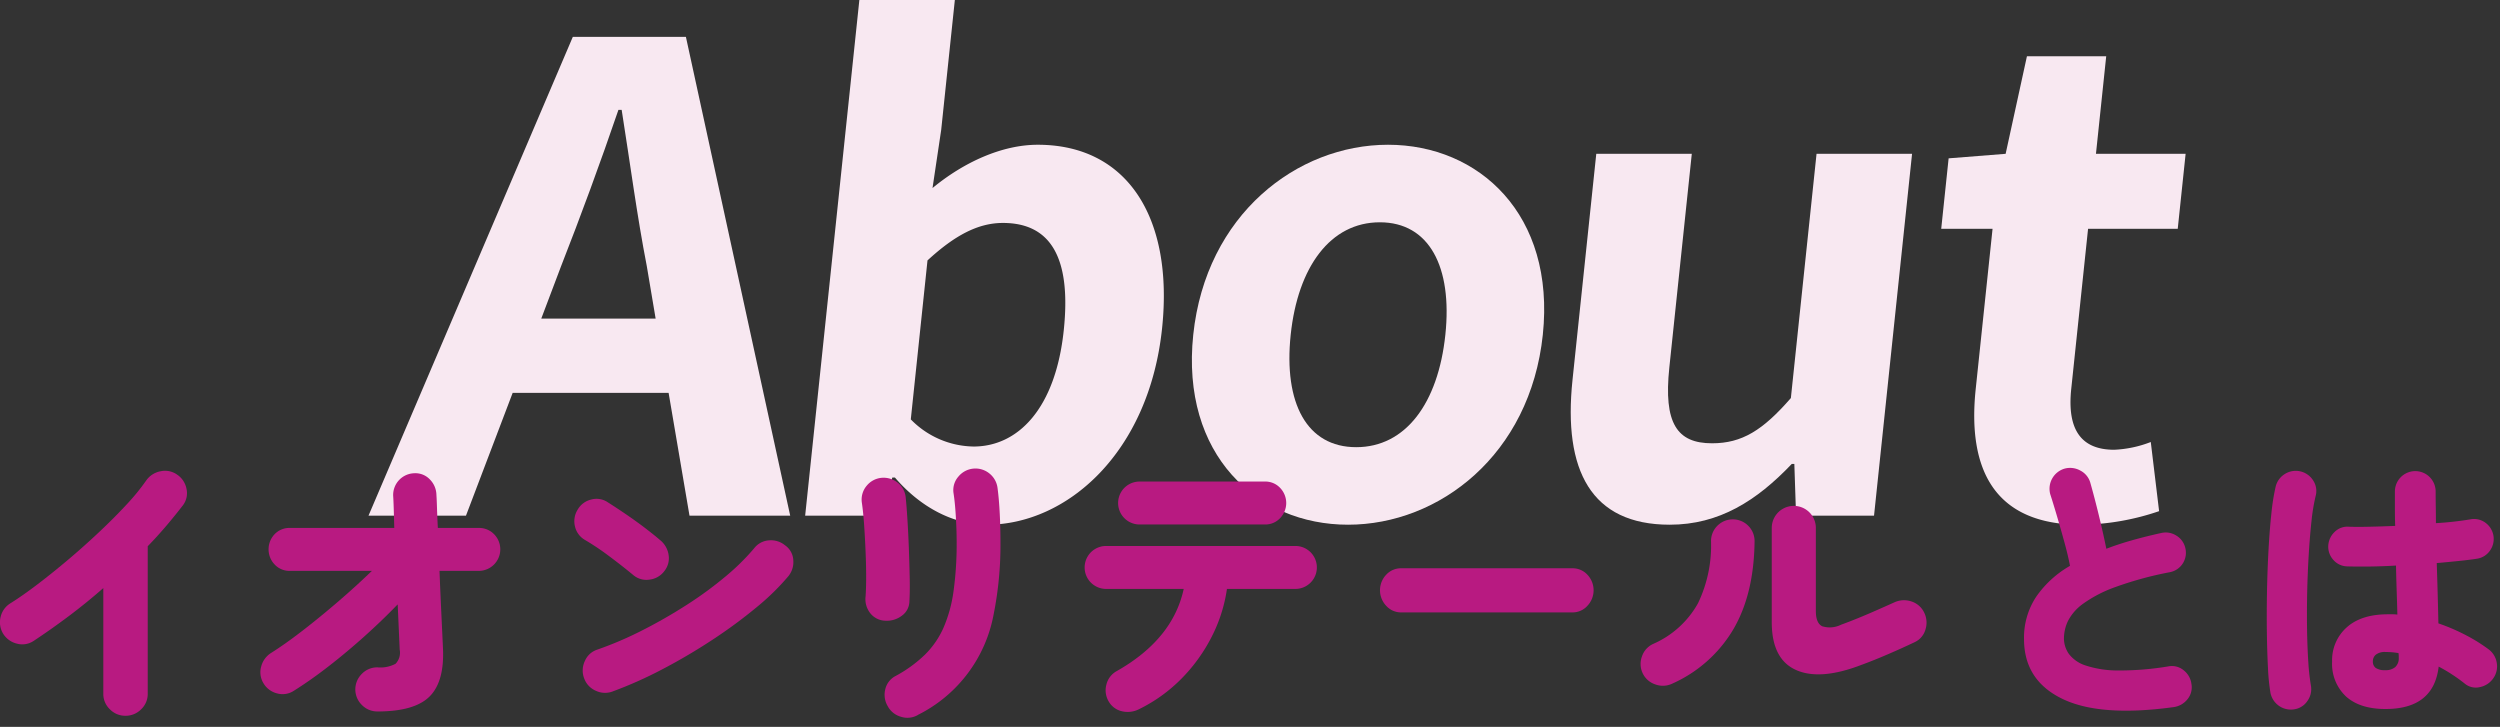
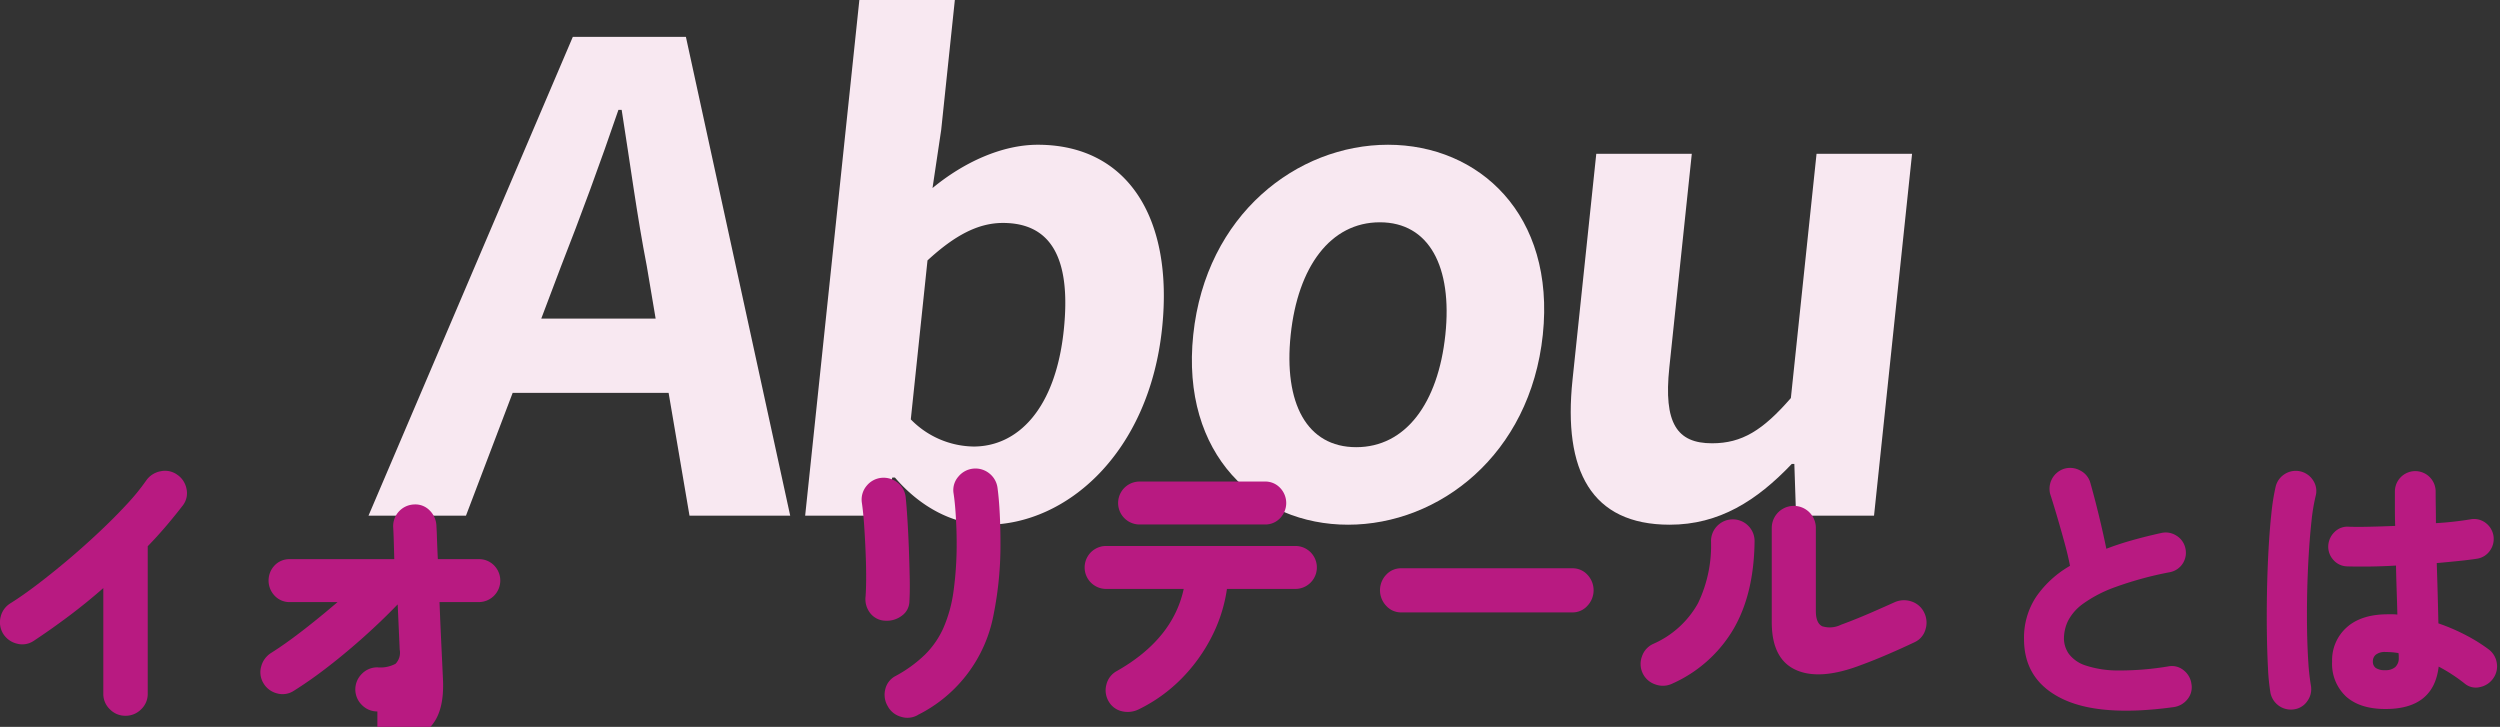
<svg xmlns="http://www.w3.org/2000/svg" width="454" height="132" viewBox="0 0 454 132">
  <rect x="0" y="0" width="454" height="132" fill="#333333" stroke="none" />
  <defs>
    <clipPath id="a">
      <rect width="454" height="132" fill="none" />
    </clipPath>
  </defs>
  <g clip-path="url(#a)">
    <path d="M104.027,6.69h20.532L143.5,93.646H125.213l-3.793-22.3H93.1l-8.48,22.3h-17.7ZM98.295,57.854h20.768l-1.6-9.5c-1.765-9.037-3.076-19.012-4.567-28.4h-.59c-3.241,9.5-6.873,19.362-10.418,28.4Z" fill="#f8e8f1" />
    <path d="M162.521,86.722h-.473l-2.261,6.924h-13.57L156.059,0H173.4l-2.479,23.588L169.344,34.15c5.686-4.7,12.627-7.863,19.115-7.863,16.284,0,24.684,13.26,22.575,33.327-2.38,22.649-17.319,35.675-31.833,35.675-5.9,0-11.951-3.051-16.68-8.567M193.18,59.967c1.319-12.557-1.965-19.48-11.051-19.48-4.483,0-8.729,2.229-13.695,6.806L165.4,76.16a16.25,16.25,0,0,0,11.4,4.93c8.024,0,14.875-6.807,16.38-21.123" fill="#f8e8f1" />
    <path d="M216.694,60.787c2.295-21.826,18.848-34.5,35.368-34.5s30.408,12.674,28.114,34.5-18.847,34.5-35.367,34.5-30.409-12.674-28.115-34.5m45.783,0c1.3-12.321-2.928-20.418-11.9-20.418s-14.892,8.1-16.187,20.418c-1.308,12.439,2.928,20.42,11.9,20.42s14.879-7.981,16.187-20.42" fill="#f8e8f1" />
    <path d="M285.567,69l4.317-41.072H307.23l-4.083,38.843c-1.06,10.092,1.389,13.73,7.761,13.73,5.428,0,9.215-2.348,14.314-8.215l4.663-44.358h17.346l-6.907,65.716H326.165l-.313-9.388h-.472c-6.367,6.689-13.194,11.031-22.162,11.031-14.277,0-19.378-9.857-17.651-26.287" fill="#f8e8f1" />
-     <path d="M358.789,70.645l3.06-29.1h-9.323l1.344-12.791,10.353-.822,3.869-17.72h14.395l-1.862,17.72h16.283l-1.431,13.613H379.194l-3.059,29.1c-.789,7.511,1.908,11.031,7.807,11.031a20.7,20.7,0,0,0,6.639-1.408l1.512,12.557A45.312,45.312,0,0,1,377.91,95.29c-15.693,0-20.663-9.976-19.121-24.645" fill="#f8e8f1" />
    <path d="M22.77,129.985a3.891,3.891,0,0,1-2.808-1.17,3.821,3.821,0,0,1-1.2-2.834V106.793q-3.017,2.65-6.239,5.07t-6.448,4.55a3.7,3.7,0,0,1-3.017.468,4.04,4.04,0,0,1-2.5-1.821,4,4,0,0,1-.443-3.042,3.938,3.938,0,0,1,1.794-2.47q2.236-1.4,4.966-3.483t5.59-4.5q2.859-2.418,5.59-4.992T23,91.609a39.523,39.523,0,0,0,3.563-4.368,4.084,4.084,0,0,1,2.626-1.664,3.8,3.8,0,0,1,2.989.624,4,4,0,0,1,1.691,2.574,3.625,3.625,0,0,1-.651,2.989q-1.4,1.821-2.99,3.693T26.827,99.2v26.78a3.822,3.822,0,0,1-1.2,2.834,3.95,3.95,0,0,1-2.86,1.17" fill="#b81a81" />
-     <path d="M68.531,129.2a3.885,3.885,0,0,1-2.808-1.17,3.956,3.956,0,0,1,0-5.668,3.885,3.885,0,0,1,2.808-1.17,5.86,5.86,0,0,0,3.3-.65,2.889,2.889,0,0,0,.754-2.574l-.364-8.216q-2.86,2.964-6.084,5.85t-6.474,5.408q-3.25,2.523-6.318,4.446a3.7,3.7,0,0,1-3.016.468,4,4,0,0,1-2.5-1.872,3.83,3.83,0,0,1-.39-3.042,4.142,4.142,0,0,1,1.846-2.47q2.547-1.611,5.642-4t6.37-5.2q3.276-2.808,6.24-5.668H52.619a3.671,3.671,0,0,1-2.73-1.144,3.988,3.988,0,0,1,0-5.538,3.716,3.716,0,0,1,2.73-1.118H71.6q-.052-2.03-.1-3.563t-.1-2.261a3.953,3.953,0,0,1,3.848-4.108,3.609,3.609,0,0,1,2.808,1.118,4.1,4.1,0,0,1,1.2,2.833q.051.73.1,2.289t.156,3.692h7.436a3.8,3.8,0,0,1,2.756,1.118,3.913,3.913,0,0,1-2.756,6.682H79.815q.156,4.005.338,7.826t.286,6.11q.312,6.136-2.418,8.866t-9.49,2.73" fill="#b81a81" />
-     <path d="M114.967,104.4q-2.081-1.718-4.421-3.458a45.85,45.85,0,0,0-4.315-2.887,3.789,3.789,0,0,1-1.82-2.47,3.935,3.935,0,0,1,.468-2.99,3.821,3.821,0,0,1,2.47-1.872,3.616,3.616,0,0,1,2.99.469q1.56.987,3.354,2.21t3.432,2.47q1.638,1.248,2.782,2.236a4.221,4.221,0,0,1,1.508,2.651,3.714,3.714,0,0,1-.78,2.964,3.9,3.9,0,0,1-2.678,1.534,3.672,3.672,0,0,1-2.99-.857m-3.692,21.164a3.916,3.916,0,0,1-3.094-.131,3.865,3.865,0,0,1-2.106-2.262,3.986,3.986,0,0,1,.13-3.12,3.679,3.679,0,0,1,2.262-2.08,64.923,64.923,0,0,0,8.242-3.536,91.813,91.813,0,0,0,8.06-4.628,68.417,68.417,0,0,0,7.02-5.147,41.311,41.311,0,0,0,5.173-5.1,3.68,3.68,0,0,1,2.679-1.431,4.042,4.042,0,0,1,2.938.91,3.484,3.484,0,0,1,1.482,2.653,4.081,4.081,0,0,1-.91,2.964,43.63,43.63,0,0,1-5.746,5.616,89.941,89.941,0,0,1-7.93,5.85,105.185,105.185,0,0,1-9.074,5.356,75.091,75.091,0,0,1-9.126,4.082" fill="#b81a81" />
+     <path d="M68.531,129.2a3.885,3.885,0,0,1-2.808-1.17,3.956,3.956,0,0,1,0-5.668,3.885,3.885,0,0,1,2.808-1.17,5.86,5.86,0,0,0,3.3-.65,2.889,2.889,0,0,0,.754-2.574l-.364-8.216q-2.86,2.964-6.084,5.85t-6.474,5.408q-3.25,2.523-6.318,4.446a3.7,3.7,0,0,1-3.016.468,4,4,0,0,1-2.5-1.872,3.83,3.83,0,0,1-.39-3.042,4.142,4.142,0,0,1,1.846-2.47q2.547-1.611,5.642-4t6.37-5.2H52.619a3.671,3.671,0,0,1-2.73-1.144,3.988,3.988,0,0,1,0-5.538,3.716,3.716,0,0,1,2.73-1.118H71.6q-.052-2.03-.1-3.563t-.1-2.261a3.953,3.953,0,0,1,3.848-4.108,3.609,3.609,0,0,1,2.808,1.118,4.1,4.1,0,0,1,1.2,2.833q.051.73.1,2.289t.156,3.692h7.436a3.8,3.8,0,0,1,2.756,1.118,3.913,3.913,0,0,1-2.756,6.682H79.815q.156,4.005.338,7.826t.286,6.11q.312,6.136-2.418,8.866t-9.49,2.73" fill="#b81a81" />
    <path d="M160.727,112.72a3.586,3.586,0,0,1-2.679-1.352,4.117,4.117,0,0,1-.859-3.068q.105-1.4.105-3.536t-.105-4.576q-.1-2.445-.259-4.784t-.416-4.108A3.874,3.874,0,0,1,157.4,88.2a3.954,3.954,0,0,1,2.705-1.43,4.121,4.121,0,0,1,2.912.884,3.861,3.861,0,0,1,1.457,2.651q.155,1.509.31,3.953t.261,5.226q.1,2.783.155,5.356t-.052,4.341a3.253,3.253,0,0,1-1.4,2.653,4.486,4.486,0,0,1-3.015.884m5.979,17.108a3.794,3.794,0,0,1-3.1.338,3.918,3.918,0,0,1-2.418-1.95,4.071,4.071,0,0,1-.416-3.094,3.631,3.631,0,0,1,1.872-2.366,24.127,24.127,0,0,0,5.253-3.8,16.028,16.028,0,0,0,3.407-4.888,25.183,25.183,0,0,0,1.845-6.656,62.425,62.425,0,0,0,.573-9.048q0-2.131-.157-4.68t-.416-4.16a3.715,3.715,0,0,1,.883-2.964,4.008,4.008,0,0,1,5.643-.572,4.006,4.006,0,0,1,1.481,2.7q.261,1.977.392,4.6t.129,5.07a64.089,64.089,0,0,1-1.248,13.26,25.577,25.577,0,0,1-13.728,18.2" fill="#b81a81" />
    <path d="M206.85,128.788a4.517,4.517,0,0,1-3.042.39,3.7,3.7,0,0,1-2.469-1.794,3.955,3.955,0,0,1-.416-3.068,3.8,3.8,0,0,1,1.872-2.444q10.191-5.772,12.168-14.924H200.87a3.9,3.9,0,0,1,0-7.8h34.372a3.9,3.9,0,0,1,0,7.8H222.814a27.682,27.682,0,0,1-2.729,8.606,30.416,30.416,0,0,1-5.46,7.618,28.315,28.315,0,0,1-7.775,5.616m.1-33.54a3.9,3.9,0,0,1,0-7.8H229.73a3.677,3.677,0,0,1,2.731,1.144,3.958,3.958,0,0,1,0,5.512,3.673,3.673,0,0,1-2.731,1.144Z" fill="#b81a81" />
    <path d="M254.453,111.212a3.594,3.594,0,0,1-2.721-1.2,4.1,4.1,0,0,1,0-5.642,3.633,3.633,0,0,1,2.721-1.17h31.1a3.633,3.633,0,0,1,2.72,1.17,4.1,4.1,0,0,1,0,5.642,3.593,3.593,0,0,1-2.72,1.2Z" fill="#b81a81" />
    <path d="M303.653,124.161a3.931,3.931,0,0,1-3.042.13,3.871,3.871,0,0,1-2.313-2.054,3.935,3.935,0,0,1-.105-3.069,3.805,3.805,0,0,1,2.029-2.236,17.175,17.175,0,0,0,8.137-7.384,24.242,24.242,0,0,0,2.366-11.231,3.9,3.9,0,0,1,1.144-2.834,3.955,3.955,0,0,1,5.616,0,3.9,3.9,0,0,1,1.145,2.834q-.107,9.62-3.9,16.042a24.408,24.408,0,0,1-11.076,9.8m34.424-3.433q-7.539,2.913-11.934.937t-4.393-8.684V95.873a4,4,0,1,1,8.008,0v15.08q0,2.236,1.17,2.782a4.593,4.593,0,0,0,3.406-.286q1.3-.469,2.964-1.145t3.431-1.456q1.768-.778,3.277-1.456a4.182,4.182,0,0,1,3.067-.182,3.879,3.879,0,0,1,2.341,2,4.1,4.1,0,0,1,.26,3.069,3.612,3.612,0,0,1-1.977,2.34q-2.287,1.09-4.888,2.21t-4.732,1.9" fill="#b81a81" />
    <path d="M394.763,128.407q-13.4,1.848-20.3-1.525t-6.9-10.825a13.434,13.434,0,0,1,2.2-7.675,18.854,18.854,0,0,1,6.15-5.625q-.35-1.85-1-4.225t-1.35-4.75q-.7-2.375-1.25-4.075a3.813,3.813,0,0,1,2.6-4.6,3.816,3.816,0,0,1,2.925.375,3.582,3.582,0,0,1,1.776,2.225q.75,2.65,1.524,5.825t1.375,6.125q2.2-.849,4.7-1.55t5.2-1.3a3.594,3.594,0,0,1,2.8.45,3.554,3.554,0,0,1,1.651,2.3,3.587,3.587,0,0,1-2.8,4.35,63.931,63.931,0,0,0-9.975,2.725,23.531,23.531,0,0,0-5.825,3.025,8.83,8.83,0,0,0-2.725,3.125,7.432,7.432,0,0,0-.725,3.125,4.91,4.91,0,0,0,.9,2.85,6.191,6.191,0,0,0,3.05,2.1,18.658,18.658,0,0,0,5.825.9,53.314,53.314,0,0,0,9.225-.75,3.337,3.337,0,0,1,2.75.725,3.721,3.721,0,0,1,1.4,2.475,3.382,3.382,0,0,1-.7,2.75,3.863,3.863,0,0,1-2.5,1.45" fill="#b81a81" />
    <path d="M416.663,128.807a3.784,3.784,0,0,1-4.35-3,37.629,37.629,0,0,1-.45-4.526q-.15-2.874-.2-6.45t.025-7.45q.075-3.873.275-7.525t.525-6.65a38.986,38.986,0,0,1,.775-4.85,3.724,3.724,0,0,1,1.7-2.3,3.731,3.731,0,0,1,5.125,1.224,3.455,3.455,0,0,1,.425,2.825,34.85,34.85,0,0,0-.75,4.576q-.3,2.773-.5,6.074t-.275,6.775q-.075,3.477-.025,6.75t.225,5.925a39.55,39.55,0,0,0,.475,4.3,3.674,3.674,0,0,1-.625,2.775,3.476,3.476,0,0,1-2.375,1.526m16.55-.051q-4.65,0-7.175-2.275a8.079,8.079,0,0,1-2.525-6.325,7.959,7.959,0,0,1,2.65-6.224q2.65-2.375,7.45-2.375h.85a8.224,8.224,0,0,1,.9.049q-.051-2-.125-4.25t-.125-4.65q-2.55.151-4.875.175t-3.975-.025a3.4,3.4,0,0,1-2.5-1.15,3.544,3.544,0,0,1-.95-2.6,3.709,3.709,0,0,1,1.175-2.525,3.266,3.266,0,0,1,2.575-.925q1.5.05,3.725,0t4.675-.15q-.05-1.65-.05-3.225V89.256a3.7,3.7,0,1,1,7.4,0q0,1.35.025,2.8t.025,2.949a59.025,59.025,0,0,0,6.3-.7,3.466,3.466,0,0,1,2.725.649,3.638,3.638,0,0,1,.8,5.025,3.485,3.485,0,0,1-2.325,1.475q-1.251.2-3.175.4t-4.175.4q.1,3,.175,5.825t.125,5.125a35.73,35.73,0,0,1,5.1,2.2,30,30,0,0,1,4,2.5,3.781,3.781,0,0,1,1.5,2.475,3.736,3.736,0,0,1-.65,2.825,3.883,3.883,0,0,1-2.425,1.575,3.131,3.131,0,0,1-2.725-.625,30.619,30.619,0,0,0-4.75-3.1q-.9,7.7-9.65,7.7m0-7.05a2.623,2.623,0,0,0,1.75-.55,2.17,2.17,0,0,0,.65-1.75v-.3a3.206,3.206,0,0,0-.05-.5c-.368-.066-.75-.116-1.15-.15s-.8-.05-1.2-.05a2.643,2.643,0,0,0-1.75.475,1.544,1.544,0,0,0-.55,1.225,1.415,1.415,0,0,0,.525,1.2,3,3,0,0,0,1.775.4" fill="#b81a81" />
  </g>
</svg>